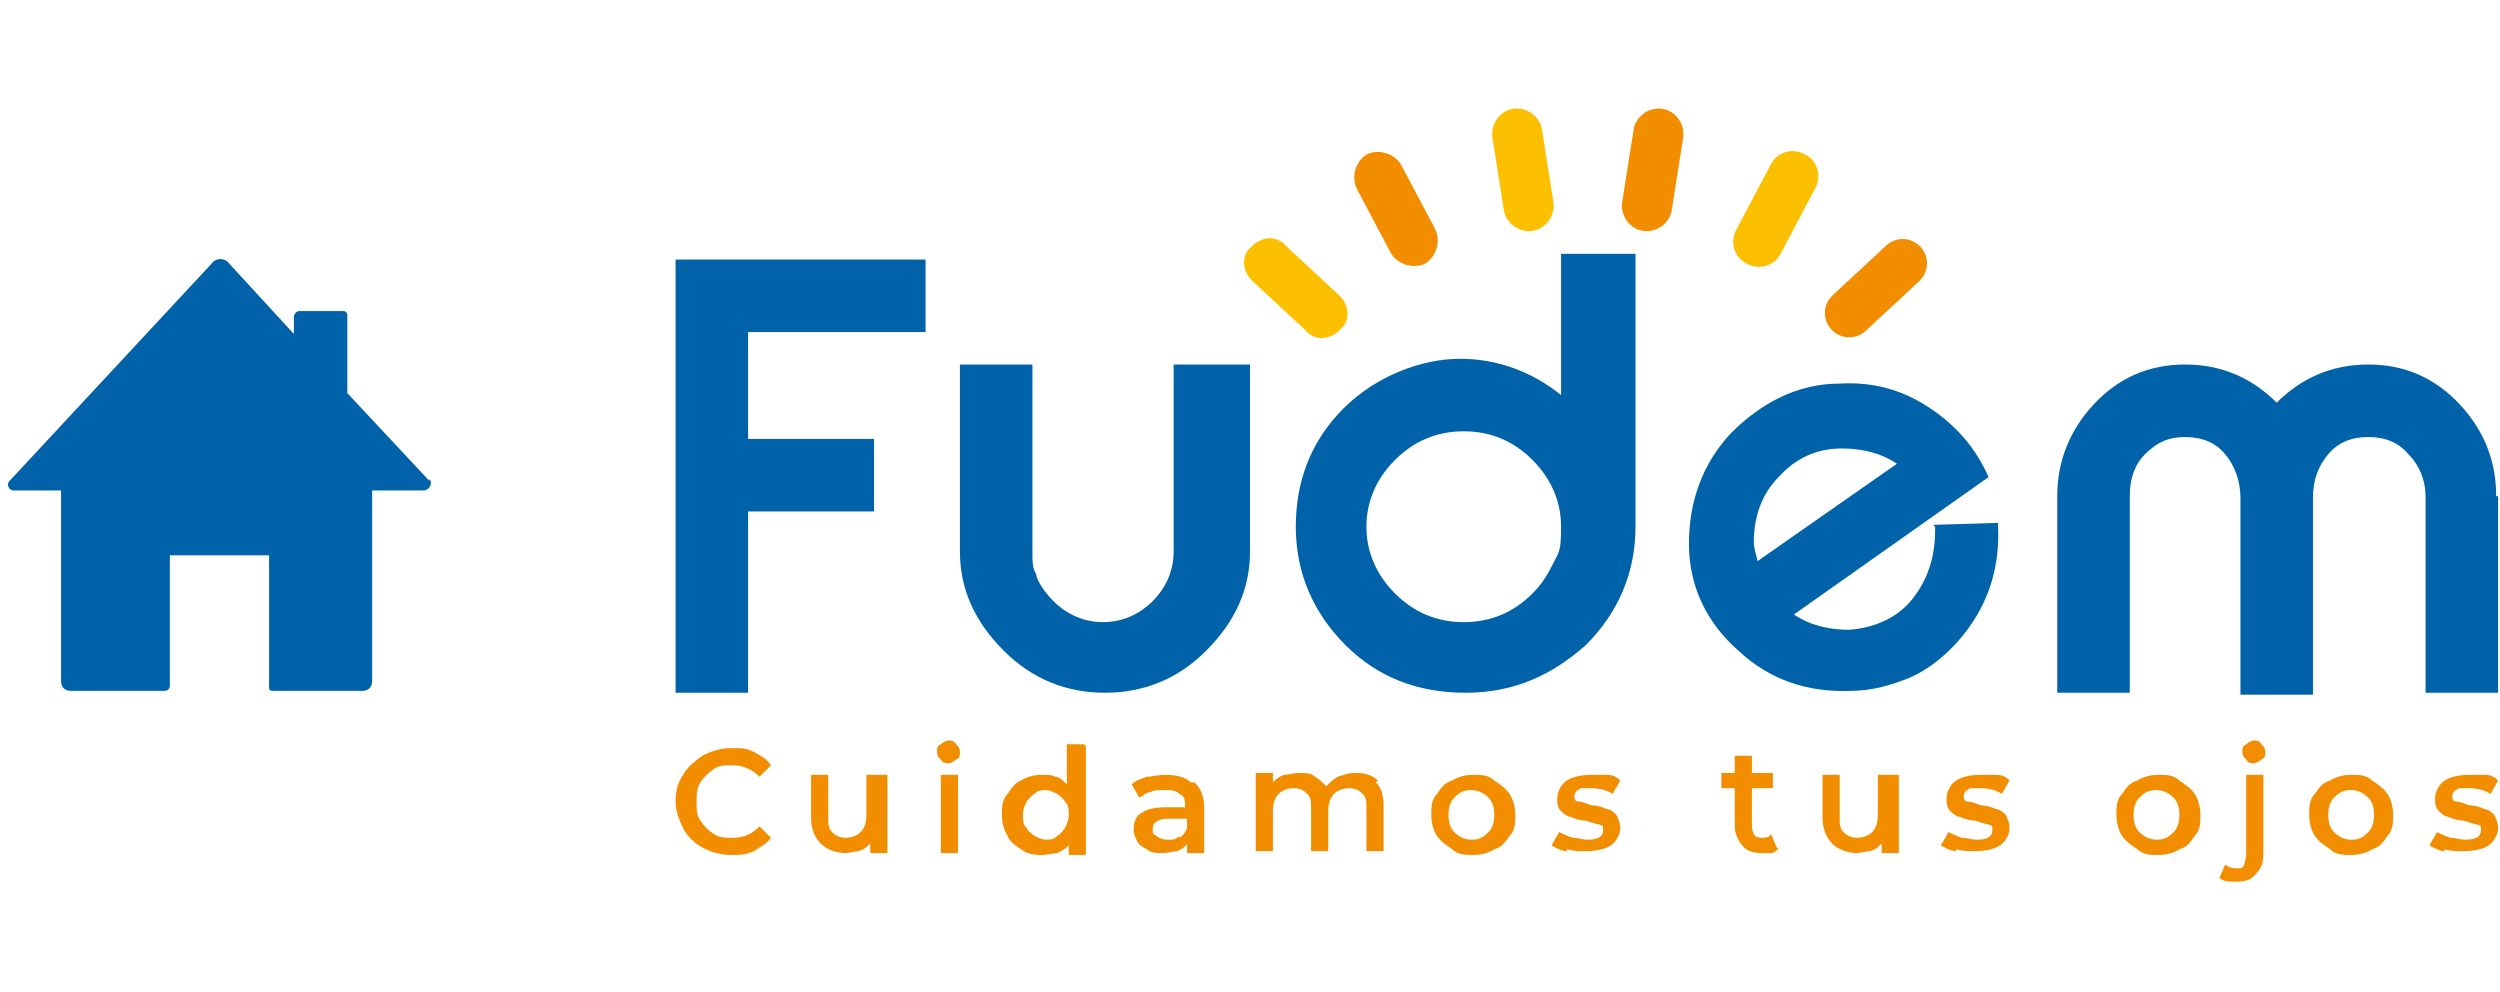
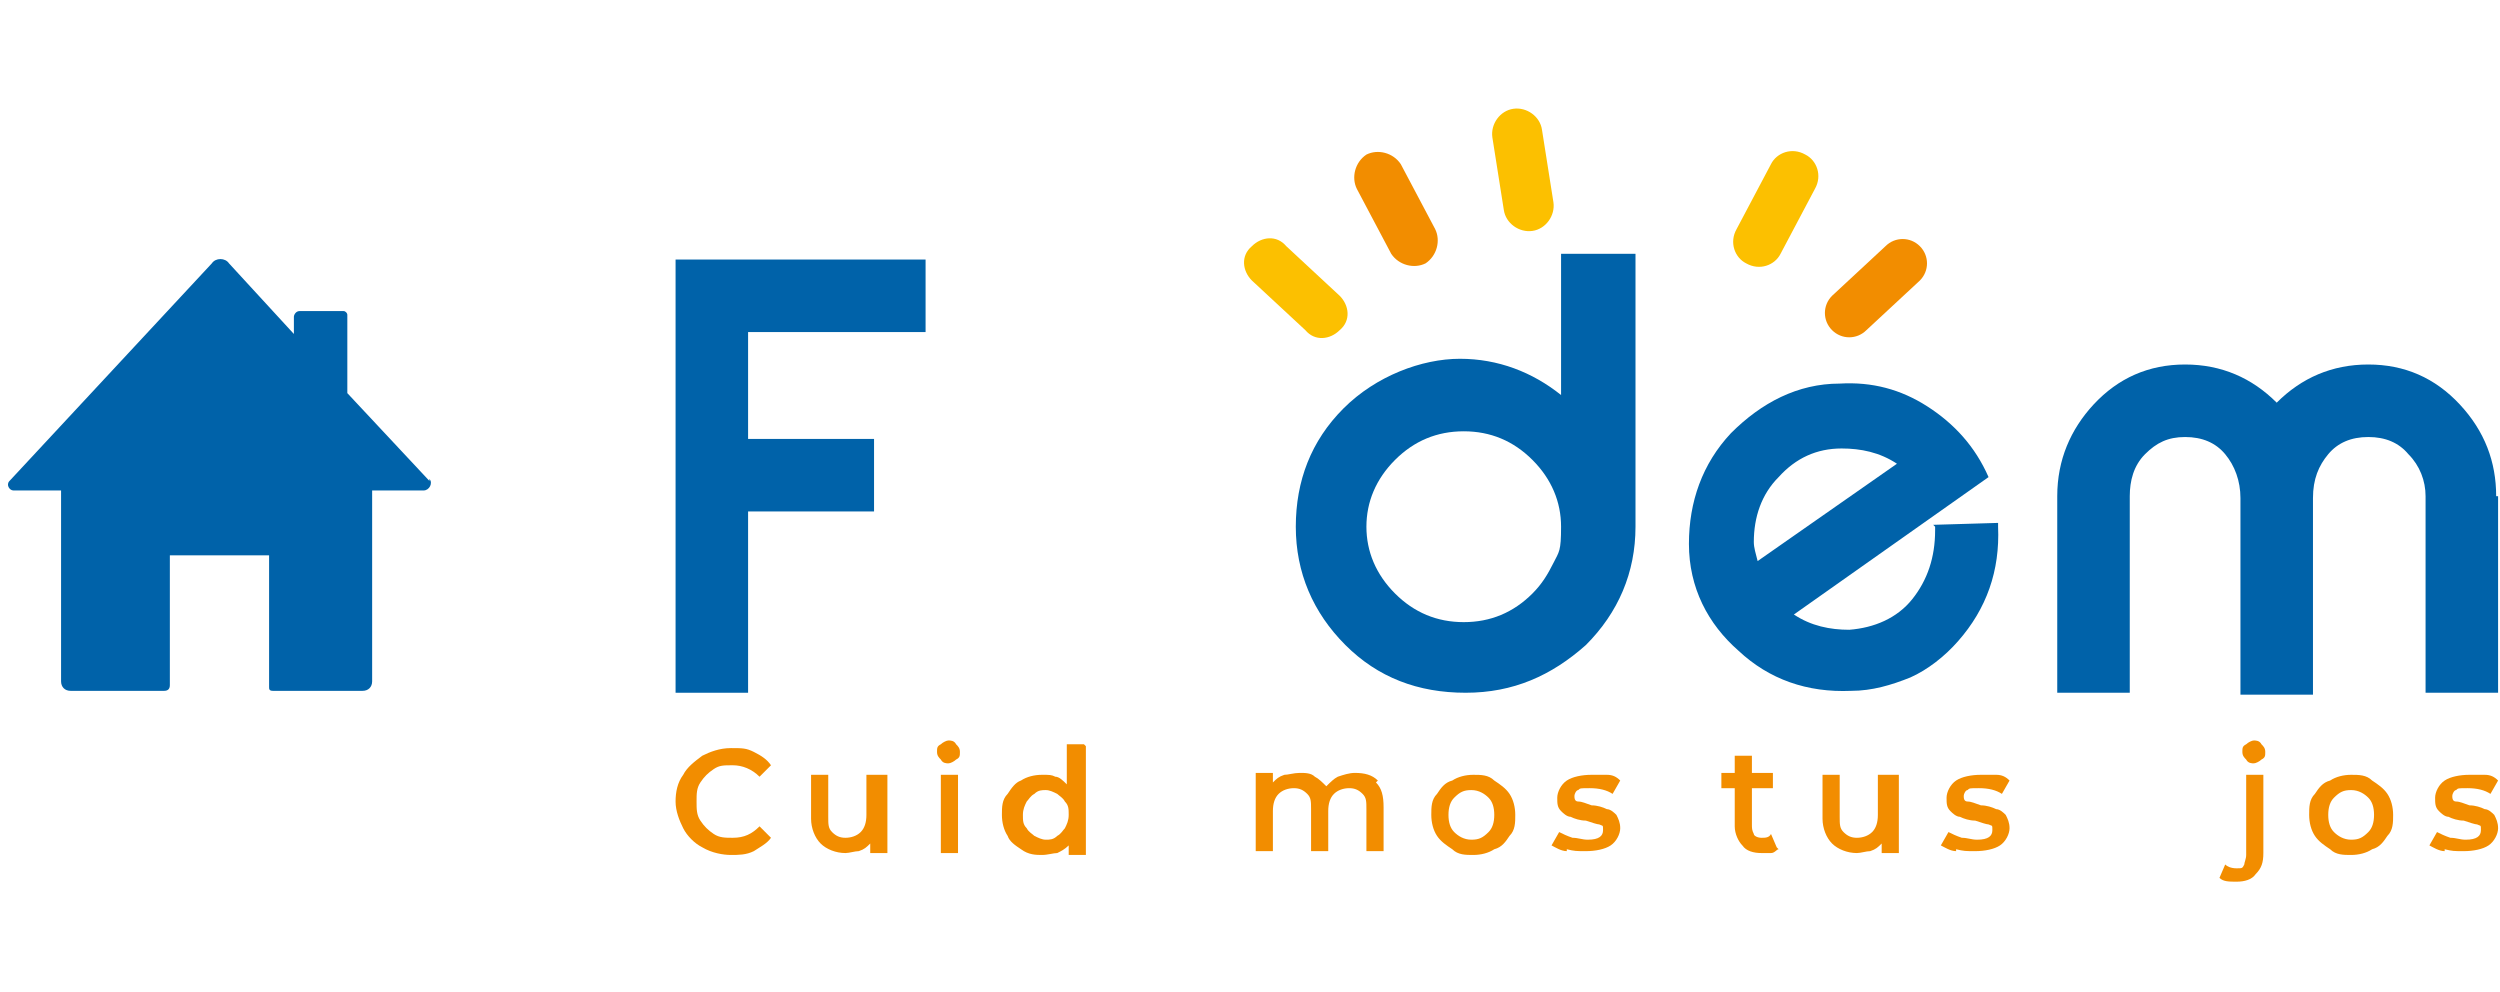
<svg xmlns="http://www.w3.org/2000/svg" version="1.1" viewBox="0 0 131 52">
  <defs>
    <style>
      .cls-1 {
        fill: #fcc000;
      }

      .cls-2 {
        fill: #0062a9;
      }

      .cls-3 {
        fill: #f28d00;
      }
    </style>
  </defs>
  <g>
    <g id="Capa_1">
      <g>
        <path class="cls-2" d="M22.5,25.2l-4.3-4.6v-4.1c0-.1-.1-.2-.2-.2h-2.3c-.2,0-.3.2-.3.3v.9l-3.4-3.7c-.2-.3-.7-.3-.9,0L.5,25.2c-.2.2,0,.5.2.5h2.5s0,0,0,0v10c0,.3.2.5.5.5h4.9c.2,0,.3-.1.3-.3v-6.8s0,0,0,0h5.2s0,0,0,0v6.9c0,.1,0,.2.2.2h4.7c.3,0,.5-.2.5-.5v-10s0,0,0,0h2.7c.3,0,.5-.4.3-.6Z" />
        <g>
          <path class="cls-3" d="M36.8,44.4c-.4-.2-.8-.6-1-1-.2-.4-.4-.9-.4-1.4s.1-1,.4-1.4c.2-.4.6-.7,1-1,.4-.2.9-.4,1.5-.4s.8,0,1.2.2c.4.2.7.4.9.7l-.6.6c-.4-.4-.9-.6-1.4-.6s-.7,0-1,.2c-.3.2-.5.4-.7.7-.2.3-.2.6-.2,1s0,.7.2,1c.2.3.4.5.7.7.3.2.6.2,1,.2.6,0,1-.2,1.4-.6l.6.6c-.2.3-.6.5-.9.7-.4.2-.8.2-1.2.2s-1-.1-1.5-.4" />
          <path class="cls-3" d="M46.5,40.6v4.1h-.9v-.5c-.2.2-.3.3-.6.4-.2,0-.5.1-.7.1-.5,0-1-.2-1.3-.5-.3-.3-.5-.8-.5-1.3v-2.3h.9v2.2c0,.4,0,.6.2.8.2.2.4.3.7.3s.6-.1.8-.3c.2-.2.3-.5.3-.9v-2.1h.9Z" />
          <path class="cls-3" d="M49.3,39.8c-.1-.1-.2-.2-.2-.4s0-.3.2-.4c.1-.1.3-.2.4-.2s.3,0,.4.2c.1.1.2.2.2.4s0,.3-.2.4c-.1.1-.3.2-.4.2s-.3,0-.4-.2M49.3,40.6h.9v4.1h-.9v-4.1Z" />
          <path class="cls-3" d="M56.9,39.1v5.7h-.9v-.5c-.2.2-.4.3-.6.4-.2,0-.5.1-.8.1s-.7,0-1.1-.3c-.3-.2-.6-.4-.7-.7-.2-.3-.3-.7-.3-1.1s0-.8.3-1.1c.2-.3.4-.6.7-.7.3-.2.7-.3,1.1-.3s.5,0,.7.1c.2,0,.4.2.6.4v-2.1h.9ZM55.4,43.8c.2-.1.3-.3.4-.4.1-.2.2-.4.2-.7s0-.5-.2-.7c-.1-.2-.3-.3-.4-.4-.2-.1-.4-.2-.6-.2s-.4,0-.6.2c-.2.1-.3.3-.4.4-.1.2-.2.4-.2.7s0,.5.2.7c.1.2.3.3.4.4.2.1.4.2.6.2s.4,0,.6-.2" />
-           <path class="cls-3" d="M62.6,41c.3.3.5.7.5,1.3v2.4h-.9v-.5c-.1.2-.3.3-.5.4-.2,0-.5.1-.8.1s-.6,0-.8-.2c-.2-.1-.4-.2-.5-.4-.1-.2-.2-.4-.2-.6,0-.4.1-.7.4-.9.3-.2.7-.3,1.3-.3h1c0-.3,0-.6-.3-.7-.2-.2-.4-.2-.8-.2s-.5,0-.7.1c-.2,0-.4.2-.6.3l-.4-.7c.2-.2.5-.3.8-.4.3,0,.6-.1.9-.1.6,0,1.1.1,1.4.4M61.8,43.9c.2-.1.3-.3.4-.5v-.5h-1c-.5,0-.8.2-.8.5s0,.3.2.4c.1.1.3.2.6.2s.4,0,.6-.2" />
          <path class="cls-3" d="M72.1,41c.3.3.4.7.4,1.3v2.3h-.9v-2.2c0-.4,0-.6-.2-.8-.2-.2-.4-.3-.7-.3s-.6.1-.8.3c-.2.2-.3.5-.3.9v2.1h-.9v-2.2c0-.4,0-.6-.2-.8-.2-.2-.4-.3-.7-.3s-.6.1-.8.3c-.2.2-.3.5-.3.9v2.1h-.9v-4.1h.9v.5c.2-.2.3-.3.6-.4.2,0,.5-.1.8-.1s.6,0,.8.2c.2.1.4.3.6.5.2-.2.4-.4.6-.5.3-.1.6-.2.9-.2.5,0,.9.1,1.2.4" />
          <path class="cls-3" d="M76.1,44.5c-.3-.2-.6-.4-.8-.7-.2-.3-.3-.7-.3-1.1s0-.8.3-1.1c.2-.3.4-.6.8-.7.3-.2.7-.3,1.1-.3s.8,0,1.1.3c.3.2.6.4.8.7.2.3.3.7.3,1.1s0,.8-.3,1.1c-.2.3-.4.6-.8.7-.3.2-.7.3-1.1.3s-.8,0-1.1-.3M78,43.6c.2-.2.3-.5.3-.9s-.1-.7-.3-.9c-.2-.2-.5-.4-.9-.4s-.6.1-.9.4c-.2.2-.3.5-.3.9s.1.7.3.9c.2.2.5.4.9.4s.6-.1.9-.4" />
          <path class="cls-3" d="M82.1,44.6c-.3,0-.6-.2-.8-.3l.4-.7c.2.1.4.2.7.3.3,0,.5.1.8.1.6,0,.8-.2.8-.5s0-.2-.2-.3c-.1,0-.4-.1-.7-.2-.3,0-.6-.1-.8-.2-.2,0-.4-.2-.5-.3-.2-.2-.2-.4-.2-.7s.2-.7.5-.9c.3-.2.8-.3,1.3-.3s.6,0,.8,0c.3,0,.5.1.7.3l-.4.7c-.3-.2-.7-.3-1.2-.3s-.5,0-.6.1c-.1,0-.2.2-.2.3s0,.3.2.3c.2,0,.4.1.7.2.3,0,.6.1.8.2.2,0,.4.2.5.3.1.2.2.4.2.7s-.2.7-.5.9c-.3.2-.8.3-1.3.3s-.6,0-1-.1" />
          <path class="cls-3" d="M93.2,44.5c-.1,0-.2.2-.4.2-.2,0-.3,0-.5,0-.4,0-.8-.1-1-.4-.2-.2-.4-.6-.4-1v-2h-.7v-.8h.7v-.9h.9v.9h1.1v.8h-1.1v1.9c0,.2,0,.3.1.5,0,.1.2.2.4.2s.4,0,.5-.2l.3.7Z" />
          <path class="cls-3" d="M99.5,40.6v4.1h-.9v-.5c-.2.2-.3.3-.6.4-.2,0-.5.1-.7.1-.5,0-1-.2-1.3-.5-.3-.3-.5-.8-.5-1.3v-2.3h.9v2.2c0,.4,0,.6.2.8.2.2.4.3.7.3s.6-.1.8-.3c.2-.2.3-.5.3-.9v-2.1h.9Z" />
          <path class="cls-3" d="M102.5,44.6c-.3,0-.6-.2-.8-.3l.4-.7c.2.1.4.2.7.3.3,0,.5.1.8.1.6,0,.8-.2.8-.5s0-.2-.2-.3c-.1,0-.4-.1-.7-.2-.3,0-.6-.1-.8-.2-.2,0-.4-.2-.5-.3-.2-.2-.2-.4-.2-.7s.2-.7.5-.9c.3-.2.8-.3,1.3-.3s.6,0,.8,0c.3,0,.5.1.7.3l-.4.7c-.3-.2-.7-.3-1.2-.3s-.5,0-.6.1c-.1,0-.2.2-.2.3s0,.3.2.3c.2,0,.4.1.7.2.3,0,.6.1.8.2.2,0,.4.2.5.3.1.2.2.4.2.7s-.2.7-.5.9c-.3.2-.8.3-1.3.3s-.6,0-1-.1" />
-           <path class="cls-3" d="M112,44.5c-.3-.2-.6-.4-.8-.7-.2-.3-.3-.7-.3-1.1s0-.8.3-1.1c.2-.3.4-.6.8-.7.3-.2.7-.3,1.1-.3s.8,0,1.1.3c.3.2.6.4.8.7.2.3.3.7.3,1.1s0,.8-.3,1.1c-.2.3-.4.6-.8.7-.3.2-.7.3-1.1.3s-.8,0-1.1-.3M113.9,43.6c.2-.2.3-.5.3-.9s-.1-.7-.3-.9c-.2-.2-.5-.4-.9-.4s-.6.1-.9.4c-.2.2-.3.5-.3.9s.1.7.3.9c.2.2.5.4.9.4s.6-.1.9-.4" />
          <path class="cls-3" d="M116.3,46l.3-.7c.1.1.3.2.6.2s.3,0,.4-.2c0-.1.1-.3.1-.5v-4.2h.9v4.1c0,.5-.1.8-.4,1.1-.2.3-.6.4-1,.4s-.7,0-.9-.2M117.7,39.8c-.1-.1-.2-.2-.2-.4s0-.3.2-.4c.1-.1.3-.2.4-.2s.3,0,.4.2c.1.1.2.2.2.4s0,.3-.2.4c-.1.1-.3.2-.4.2s-.3,0-.4-.2" />
          <path class="cls-3" d="M122.1,44.5c-.3-.2-.6-.4-.8-.7-.2-.3-.3-.7-.3-1.1s0-.8.3-1.1c.2-.3.4-.6.8-.7.3-.2.7-.3,1.1-.3s.8,0,1.1.3c.3.2.6.4.8.7.2.3.3.7.3,1.1s0,.8-.3,1.1c-.2.3-.4.6-.8.7-.3.2-.7.3-1.1.3s-.8,0-1.1-.3M124.1,43.6c.2-.2.3-.5.3-.9s-.1-.7-.3-.9c-.2-.2-.5-.4-.9-.4s-.6.1-.9.4c-.2.2-.3.5-.3.9s.1.7.3.9c.2.2.5.4.9.4s.6-.1.9-.4" />
          <path class="cls-3" d="M128.1,44.6c-.3,0-.6-.2-.8-.3l.4-.7c.2.1.4.2.7.3.3,0,.5.1.8.1.6,0,.8-.2.8-.5s0-.2-.2-.3c-.1,0-.4-.1-.7-.2-.3,0-.6-.1-.8-.2-.2,0-.4-.2-.5-.3-.2-.2-.2-.4-.2-.7s.2-.7.5-.9c.3-.2.8-.3,1.3-.3s.6,0,.8,0c.3,0,.5.1.7.3l-.4.7c-.3-.2-.7-.3-1.2-.3s-.5,0-.6.1c-.1,0-.2.2-.2.3s0,.3.2.3c.2,0,.4.1.7.2.3,0,.6.1.8.2.2,0,.4.2.5.3.1.2.2.4.2.7s-.2.7-.5.9c-.3.2-.8.3-1.3.3s-.6,0-1-.1" />
          <path class="cls-1" d="M70.2,17.3c-.5.5-1.3.6-1.8,0l-2.8-2.6c-.5-.5-.6-1.3,0-1.8.5-.5,1.3-.6,1.8,0l2.8,2.6c.5.5.6,1.3,0,1.8" />
          <path class="cls-3" d="M74.7,13.8c-.6.3-1.4.1-1.8-.5l-1.8-3.4c-.3-.6-.1-1.4.5-1.8.6-.3,1.4-.1,1.8.5l1.8,3.4c.3.6.1,1.4-.5,1.8" />
          <path class="cls-1" d="M80.3,12.1c-.7.1-1.4-.4-1.5-1.1l-.6-3.8c-.1-.7.4-1.4,1.1-1.5.7-.1,1.4.4,1.5,1.1l.6,3.8c.1.7-.4,1.4-1.1,1.5" />
-           <path class="cls-3" d="M86.1,12.1c-.7-.1-1.2-.8-1.1-1.5l.6-3.8c.1-.7.8-1.2,1.5-1.1.7.1,1.2.8,1.1,1.5l-.6,3.8c-.1.7-.8,1.2-1.5,1.1" />
          <path class="cls-1" d="M91.5,13.8c-.6-.3-.9-1.1-.5-1.8l1.8-3.4c.3-.6,1.1-.9,1.8-.5.6.3.9,1.1.5,1.8l-1.8,3.4c-.3.6-1.1.9-1.8.5" />
          <path class="cls-3" d="M96,17.3c-.5-.5-.5-1.3,0-1.8l2.8-2.6c.5-.5,1.3-.5,1.8,0,.5.5.5,1.3,0,1.8l-2.8,2.6c-.5.5-1.3.5-1.8,0" />
          <polygon class="cls-2" points="39.2 17.4 39.2 23 45.8 23 45.8 26.8 39.2 26.8 39.2 36.3 35.4 36.3 35.4 13.6 48.5 13.6 48.5 17.4 39.2 17.4" />
-           <path class="cls-2" d="M65.5,19.1v9.8c0,2-.8,3.7-2.3,5.2-1.5,1.5-3.3,2.2-5.3,2.2s-3.8-.7-5.3-2.2c-1.5-1.5-2.3-3.2-2.3-5.2v-9.8h3.8v9.9c0,.4,0,.8.2,1.1,0,.2.3.8.9,1.4.7.7,1.6,1.1,2.6,1.1s1.9-.4,2.6-1.1c.7-.7,1.1-1.6,1.1-2.6v-9.8h3.8Z" />
          <path class="cls-2" d="M81.8,13.3v7.4c-1.5-1.2-3.3-1.9-5.3-1.9s-4.4.9-6.1,2.6c-1.7,1.7-2.5,3.8-2.5,6.2s.9,4.5,2.6,6.2c1.7,1.7,3.8,2.5,6.3,2.5s4.5-.9,6.3-2.5h0c1.7-1.7,2.6-3.8,2.6-6.2v-14.3h-3.8ZM73.1,24.1c1-1,2.2-1.5,3.6-1.5s2.6.5,3.6,1.5c1,1,1.5,2.2,1.5,3.5s-.1,1.3-.4,1.9c-.3.6-.6,1.1-1.1,1.6-1,1-2.2,1.5-3.6,1.5s-2.6-.5-3.6-1.5c-1-1-1.5-2.2-1.5-3.5s.5-2.5,1.5-3.5" />
          <path class="cls-2" d="M130.9,26v10.3h-3.8v-10.3c0-.8-.3-1.6-.9-2.2-.5-.6-1.2-.9-2.1-.9s-1.6.3-2.1.9c-.5.6-.8,1.3-.8,2.3v10.3h-3.8v-10.3c0-.9-.3-1.7-.8-2.3-.5-.6-1.2-.9-2.1-.9s-1.5.3-2.1.9c-.6.6-.8,1.4-.8,2.2v10.3h-3.8v-10.3c0-1.9.7-3.5,1.9-4.8,1.3-1.4,2.9-2.1,4.8-2.1s3.5.7,4.8,2c1.3-1.3,2.9-2,4.8-2s3.5.7,4.8,2.1c1.3,1.4,1.9,3,1.9,4.8" />
          <path class="cls-2" d="M101.4,27.6v.2c0,1.4-.4,2.6-1.2,3.6-.8,1-2,1.5-3.3,1.6-1,0-2-.2-2.9-.8l10.2-7.2h0c-.7-1.6-1.8-2.8-3.2-3.7-1.4-.9-2.9-1.3-4.6-1.2-2.2,0-4.1,1-5.7,2.6-1.5,1.6-2.2,3.6-2.2,5.8,0,2.3,1,4.2,2.6,5.6,1.6,1.5,3.6,2.2,5.9,2.1,0,0,0,0,0,0,1.1,0,2.1-.3,3.1-.7.9-.4,1.8-1.1,2.5-1.9,1.5-1.7,2.2-3.7,2.1-6v-.2s-3.4.1-3.4.1ZM93.2,25c.9-1,2-1.5,3.3-1.5h0c1,0,2,.2,2.9.8l-7.3,5.1c-.1-.4-.2-.7-.2-1,0-1.3.4-2.5,1.3-3.4" />
        </g>
      </g>
    </g>
  </g>
</svg>